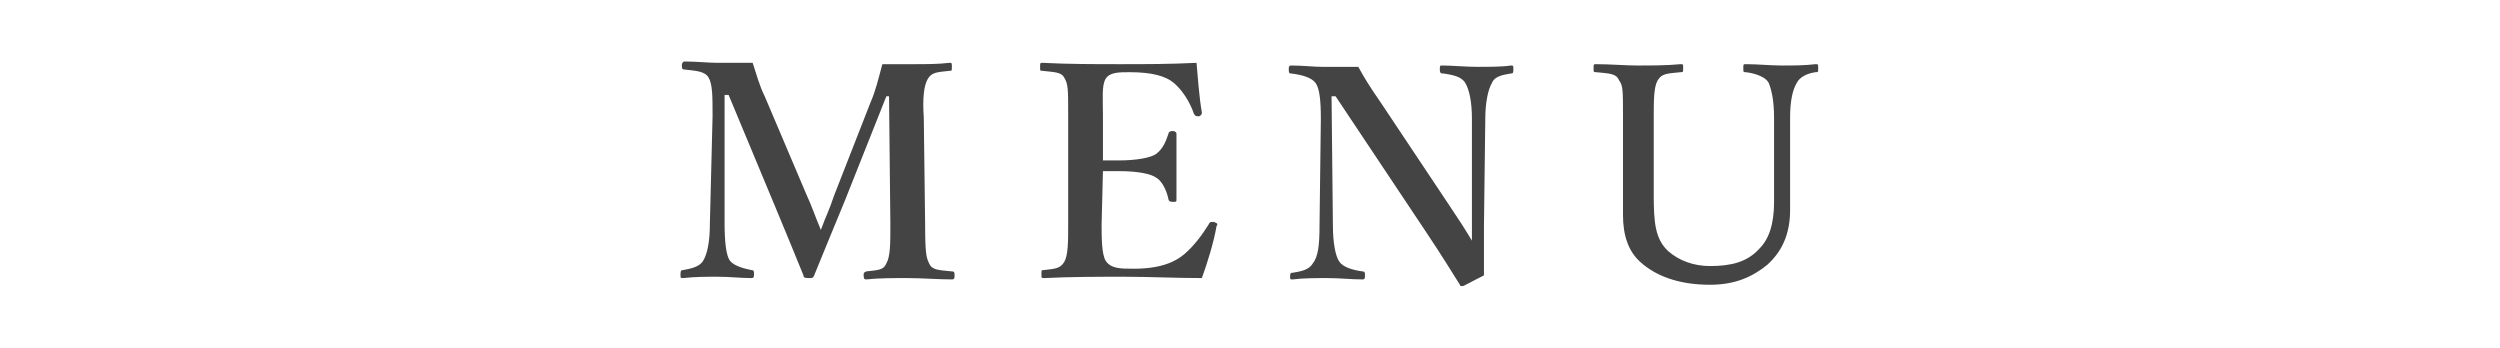
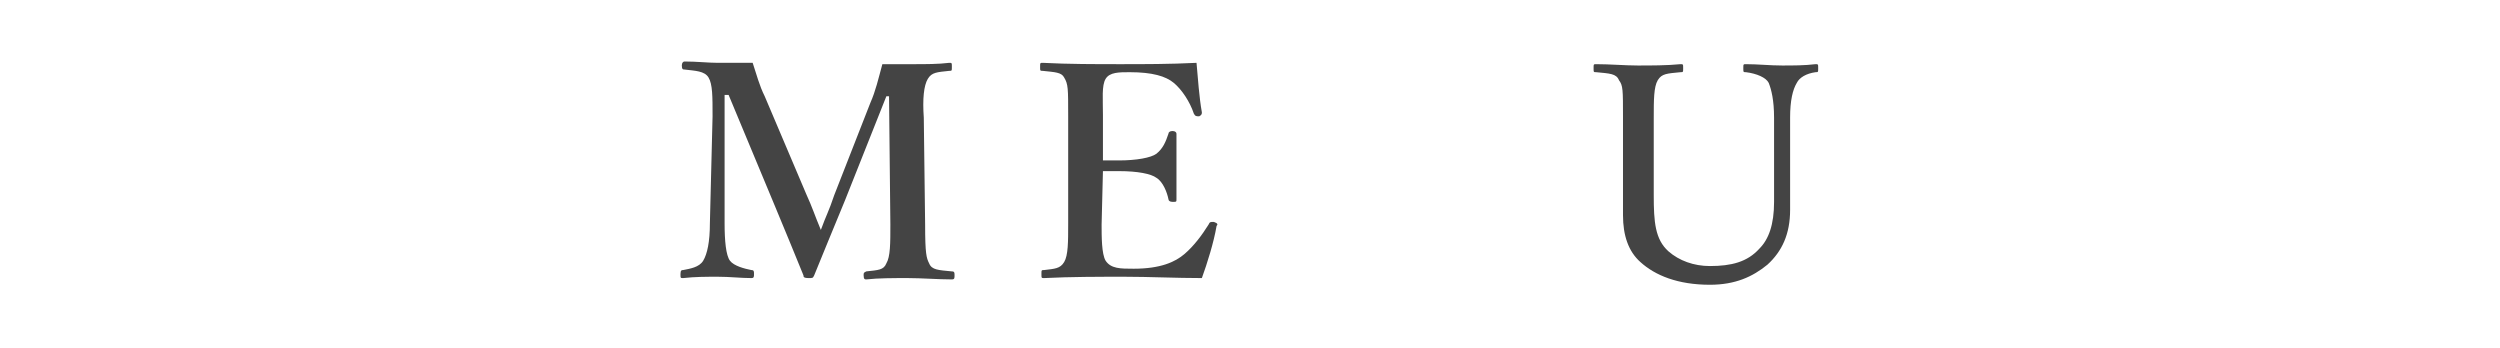
<svg xmlns="http://www.w3.org/2000/svg" version="1.1" id="レイヤー_1" x="0px" y="0px" viewBox="0 0 187 26" style="enable-background:new 0 0 187 26;" xml:space="preserve">
  <style type="text/css">
	.st0{fill:#444444;}
</style>
  <g>
    <g>
      <path class="st0" d="M65.1,7.7c0.4-0.9,0.6-1.8,0.9-2.9c0.7,0,1.6,0,2.4,0c0.8,0,1.8,0,2.6-0.1c0.2,0,0.2,0,0.2,0.3s0,0.3-0.2,0.3    c-0.9,0.1-1.3,0.1-1.6,0.6c-0.3,0.5-0.4,1.5-0.3,2.9l0.1,8c0,2.2,0.1,2.5,0.3,2.9c0.2,0.5,0.7,0.5,1.7,0.6c0.2,0,0.2,0.1,0.2,0.3    s0,0.3-0.2,0.3c-1,0-2.3-0.1-3.3-0.1c-1.1,0-2.2,0-3.1,0.1c-0.1,0-0.2,0-0.2-0.3c0-0.2,0-0.2,0.2-0.3c0.9-0.1,1.3-0.1,1.5-0.6    c0.3-0.5,0.3-1.5,0.3-2.9l-0.1-9.6h-0.2L63.2,15c-1,2.4-1.6,3.9-2.3,5.6c-0.1,0.2-0.1,0.2-0.4,0.2c-0.4,0-0.4-0.1-0.4-0.2    c-0.7-1.7-1.3-3.2-2.1-5.1l-3.5-8.4h-0.3v9.6c0,1.3,0.1,2.4,0.4,2.8c0.3,0.4,1.1,0.6,1.6,0.7c0.2,0,0.2,0.1,0.2,0.3    c0,0.2,0,0.3-0.2,0.3c-0.8,0-1.6-0.1-2.5-0.1c-0.9,0-1.7,0-2.6,0.1c-0.2,0-0.2,0-0.2-0.3s0.1-0.3,0.2-0.3c0.5-0.1,1.2-0.2,1.5-0.7    c0.3-0.5,0.5-1.4,0.5-2.8l0.2-8c0-1.5,0-2.4-0.3-2.9s-1-0.5-1.8-0.6c-0.1,0-0.2,0-0.2-0.3c0-0.2,0.1-0.3,0.2-0.3    c0.9,0,1.8,0.1,2.5,0.1c0.8,0,1.7,0,2.6,0c0.3,0.9,0.5,1.7,0.9,2.5l3.1,7.3c0.5,1.1,0.6,1.5,1.1,2.7c0.4-1.1,0.6-1.4,1-2.6    L65.1,7.7z" />
      <path class="st0" d="M82.4,16.8c0,0.9,0,2.2,0.3,2.7c0.4,0.6,1.1,0.6,2.1,0.6c2,0,3.1-0.5,3.8-1.1s1.3-1.4,1.8-2.2    c0.1-0.2,0.1-0.2,0.4-0.2c0.3,0.1,0.3,0.2,0.2,0.3c-0.2,1.2-0.7,2.8-1.1,3.9c-1.9,0-4-0.1-5.8-0.1c-1.9,0-4,0-6,0.1    c-0.2,0-0.2,0-0.2-0.3s0-0.3,0.2-0.3c0.8-0.1,1.2-0.1,1.5-0.6c0.3-0.5,0.3-1.5,0.3-2.9v-8c0-2.1,0-2.4-0.3-2.9    c-0.2-0.4-0.7-0.4-1.6-0.5c-0.2,0-0.2,0-0.2-0.3s0-0.3,0.2-0.3c1.9,0.1,4,0.1,5.8,0.1s3.7,0,5.7-0.1c0.1,1.1,0.2,2.6,0.4,3.7    c0,0.1,0,0.2-0.2,0.3c-0.2,0-0.3,0-0.4-0.2c-0.3-0.9-0.9-1.8-1.5-2.3s-1.6-0.8-3.3-0.8c-0.8,0-1.5,0-1.8,0.5s-0.2,1.5-0.2,2.7V12    c0.4,0,0.9,0,1.2,0c1.3,0,2.4-0.2,2.8-0.5c0.5-0.4,0.7-0.9,0.9-1.5c0-0.1,0.1-0.2,0.3-0.2S88,9.9,88,10c0,0.8,0,1.6,0,2.3    c0,0.8,0,1.8,0,2.6c0,0.2,0,0.2-0.3,0.2c-0.2,0-0.3-0.1-0.3-0.2c-0.1-0.5-0.4-1.3-0.9-1.6c-0.4-0.3-1.4-0.5-2.8-0.5    c-0.4,0-0.9,0-1.2,0L82.4,16.8L82.4,16.8z" />
-       <path class="st0" d="M99.6,7.2l0.1,9.6c0,1.4,0.2,2.4,0.5,2.8s1,0.6,1.7,0.7c0.2,0,0.2,0.1,0.2,0.3s0,0.3-0.2,0.3    c-0.8,0-1.7-0.1-2.6-0.1c-0.9,0-1.8,0-2.6,0.1c-0.2,0-0.2,0-0.2-0.2s0-0.3,0.2-0.3c0.6-0.1,1.2-0.2,1.5-0.7    c0.4-0.5,0.5-1.4,0.5-2.8l0.1-8c0-1.4-0.1-2.3-0.4-2.7c-0.3-0.4-1-0.6-1.8-0.7c-0.2,0-0.2-0.1-0.2-0.3c0-0.2,0-0.3,0.2-0.3    c0.8,0,1.7,0.1,2.3,0.1c0.6,0,1.6,0,2.7,0c0.5,0.9,0.8,1.4,1.7,2.7l5,7.5c0.8,1.2,1.2,1.8,1.8,2.8v-2.5V8.9c0-1.3-0.2-2.2-0.5-2.7    s-1-0.6-1.6-0.7c-0.2,0-0.3,0-0.3-0.3s0-0.3,0.2-0.3c0.7,0,1.7,0.1,2.6,0.1c0.9,0,1.9,0,2.5-0.1c0.2,0,0.2,0,0.2,0.3    c0,0.2,0,0.3-0.2,0.3c-0.6,0.1-1.2,0.2-1.4,0.7c-0.3,0.5-0.5,1.5-0.5,2.7l-0.1,8c0,1.5,0,2.4,0,3.7c-1.4,0.7-1.5,0.8-1.6,0.8    c-0.1,0-0.2,0-0.2-0.1c-0.7-1.1-1.1-1.8-2.5-3.9L99.9,7.2H99.6z" />
      <path class="st0" d="M132.7,8.8c0-1.3-0.2-2.1-0.4-2.6c-0.2-0.4-0.9-0.7-1.7-0.8c-0.2,0-0.2,0-0.2-0.3s0-0.3,0.2-0.3    c0.9,0,1.8,0.1,2.7,0.1c0.8,0,1.7,0,2.5-0.1c0.2,0,0.2,0,0.2,0.3s0,0.3-0.2,0.3c-0.7,0.1-1.2,0.4-1.4,0.8    c-0.3,0.5-0.5,1.3-0.5,2.6v2.8c0,1.4,0,2.8,0,4.1c0,1.8-0.6,3.1-1.7,4.1c-1.1,0.9-2.4,1.5-4.3,1.5c-2.4,0-4.1-0.7-5.2-1.7    c-0.9-0.8-1.3-2-1.3-3.5c0-1.3,0-2.9,0-4.3v-3c0-2.1,0-2.4-0.3-2.8c-0.2-0.5-0.7-0.5-1.7-0.6c-0.2,0-0.2,0-0.2-0.3s0-0.3,0.2-0.3    c1,0,2.2,0.1,3.1,0.1c1,0,2.2,0,3.2-0.1c0.2,0,0.2,0,0.2,0.3s0,0.3-0.2,0.3c-1,0.1-1.4,0.1-1.7,0.6s-0.3,1.5-0.3,2.8v2.9    c0,0.9,0,2,0,2.9c0,2,0.1,3.3,1.1,4.2c0.8,0.7,1.9,1.1,3.1,1.1c1.6,0,2.8-0.3,3.7-1.3c0.7-0.7,1.1-1.8,1.1-3.5c0-1.1,0-2.2,0-3.7    L132.7,8.8z" />
    </g>
  </g>
</svg>